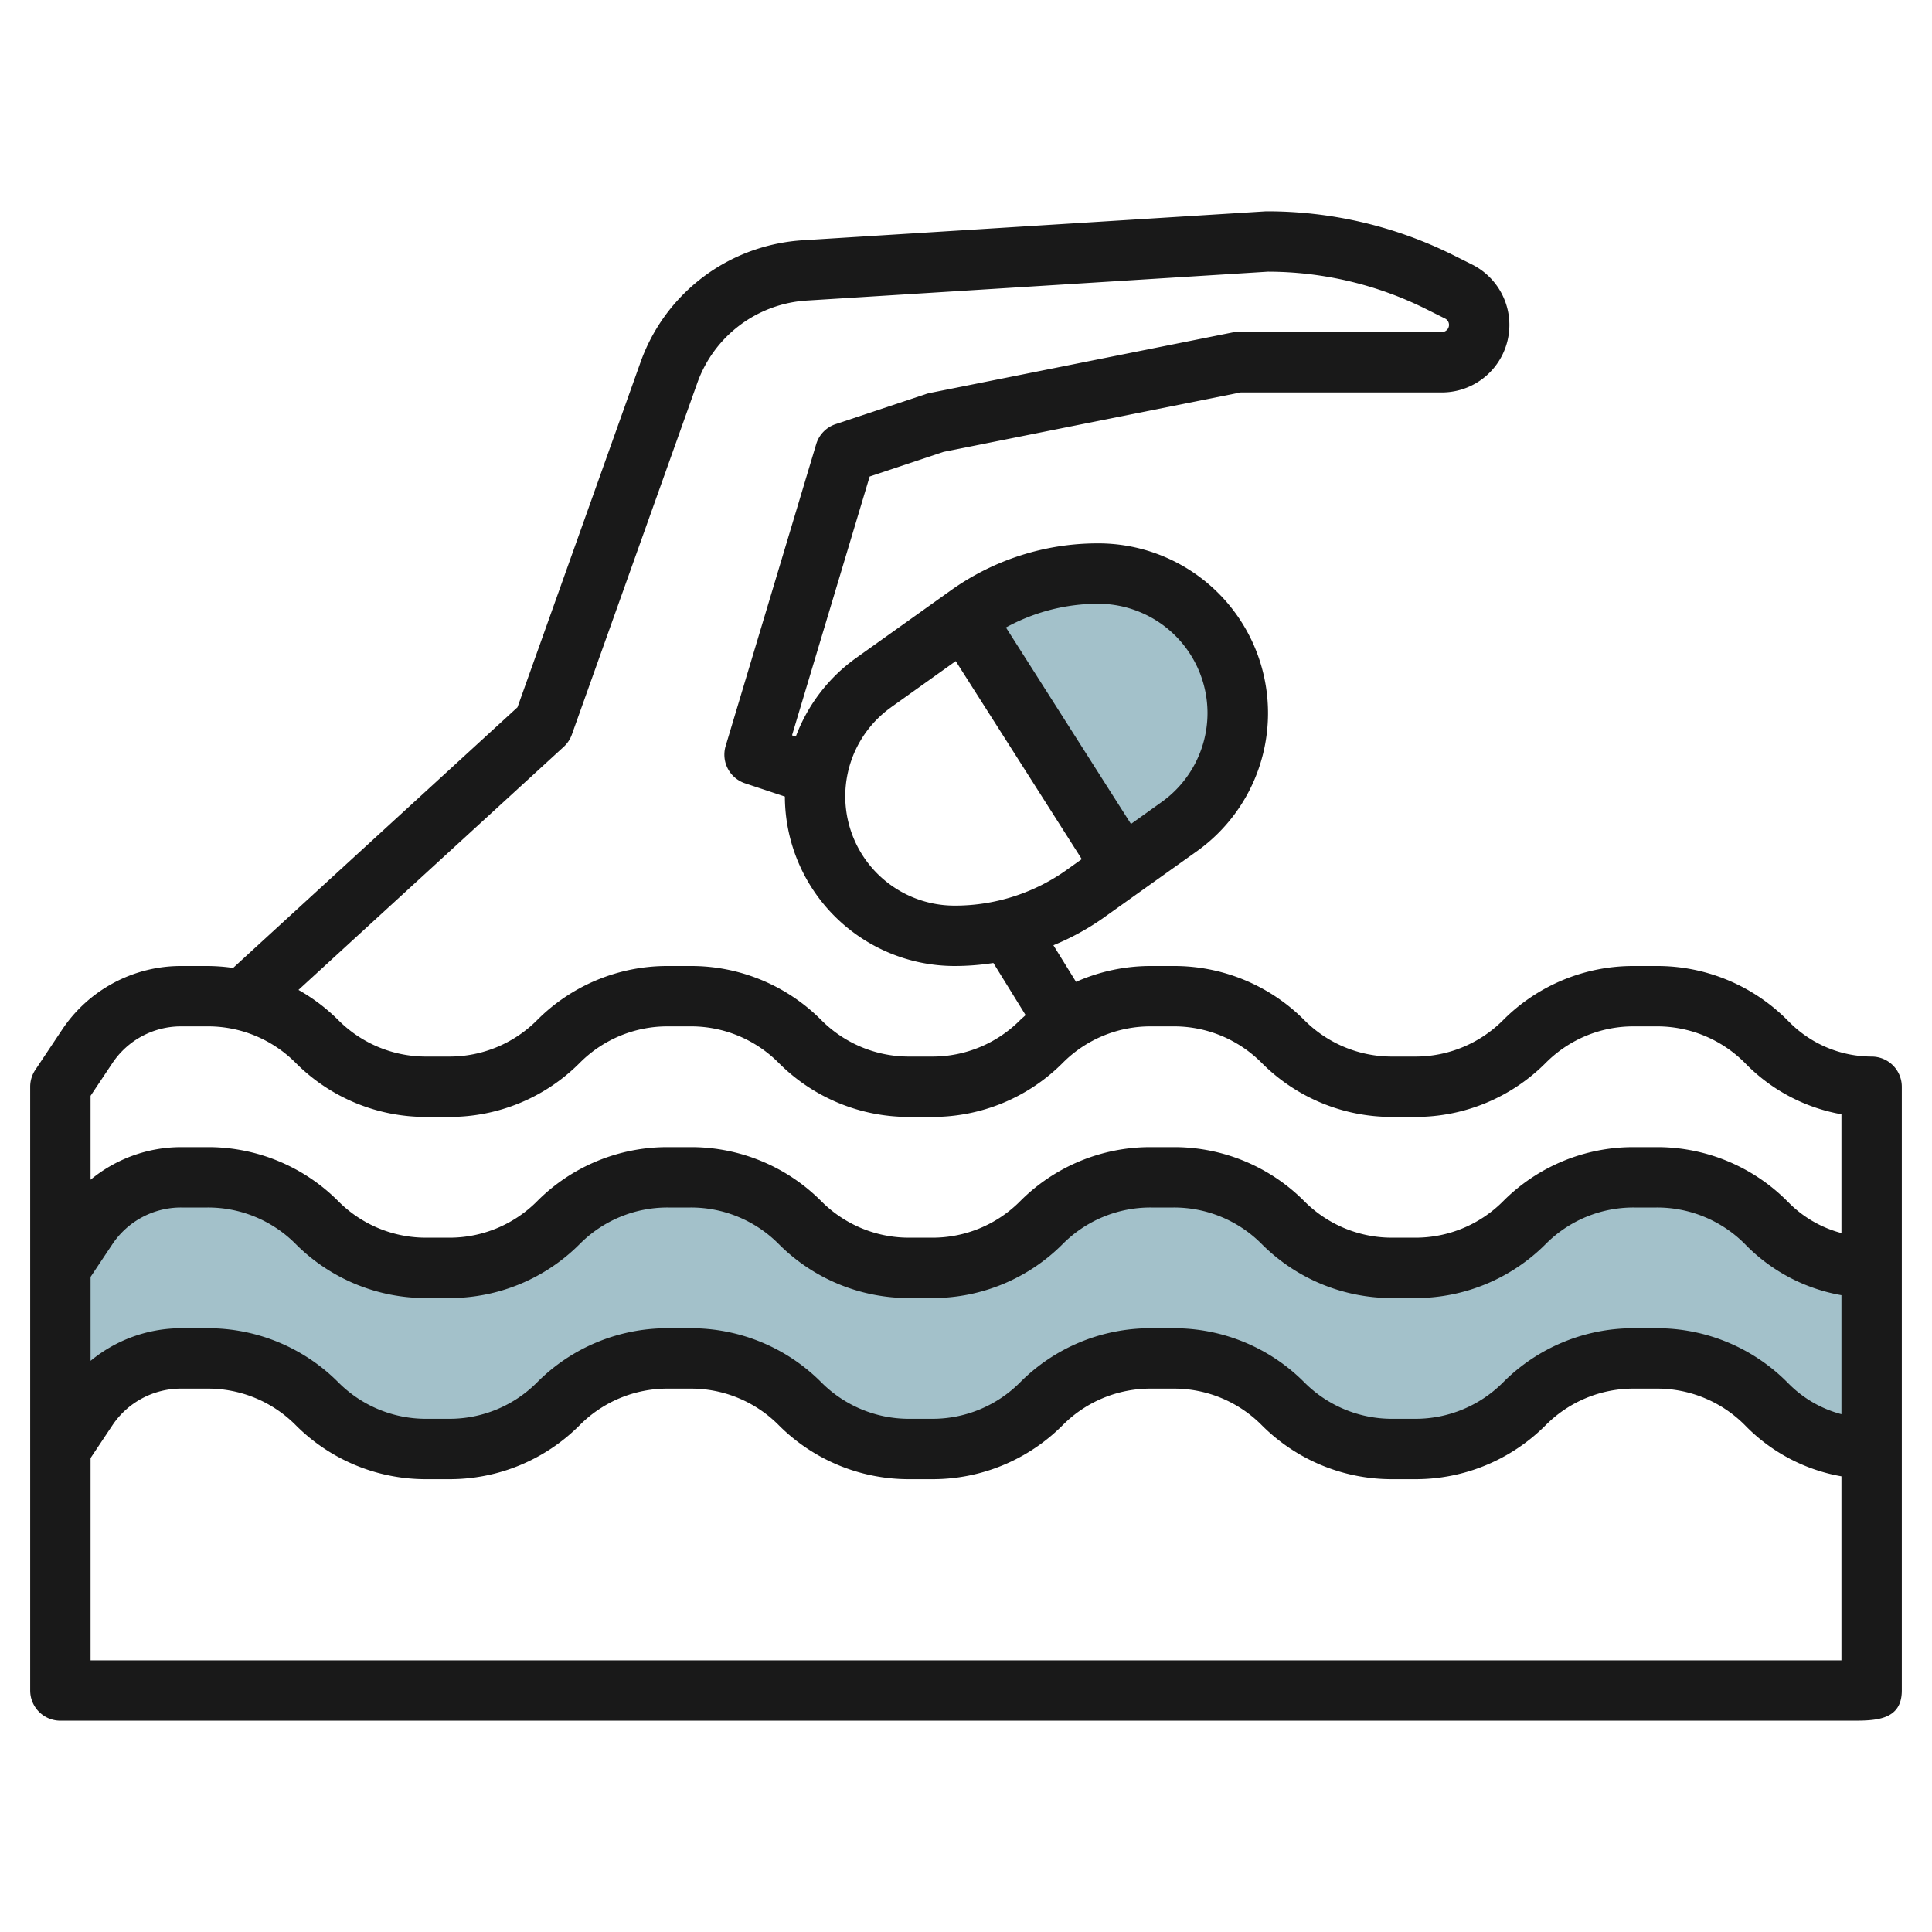
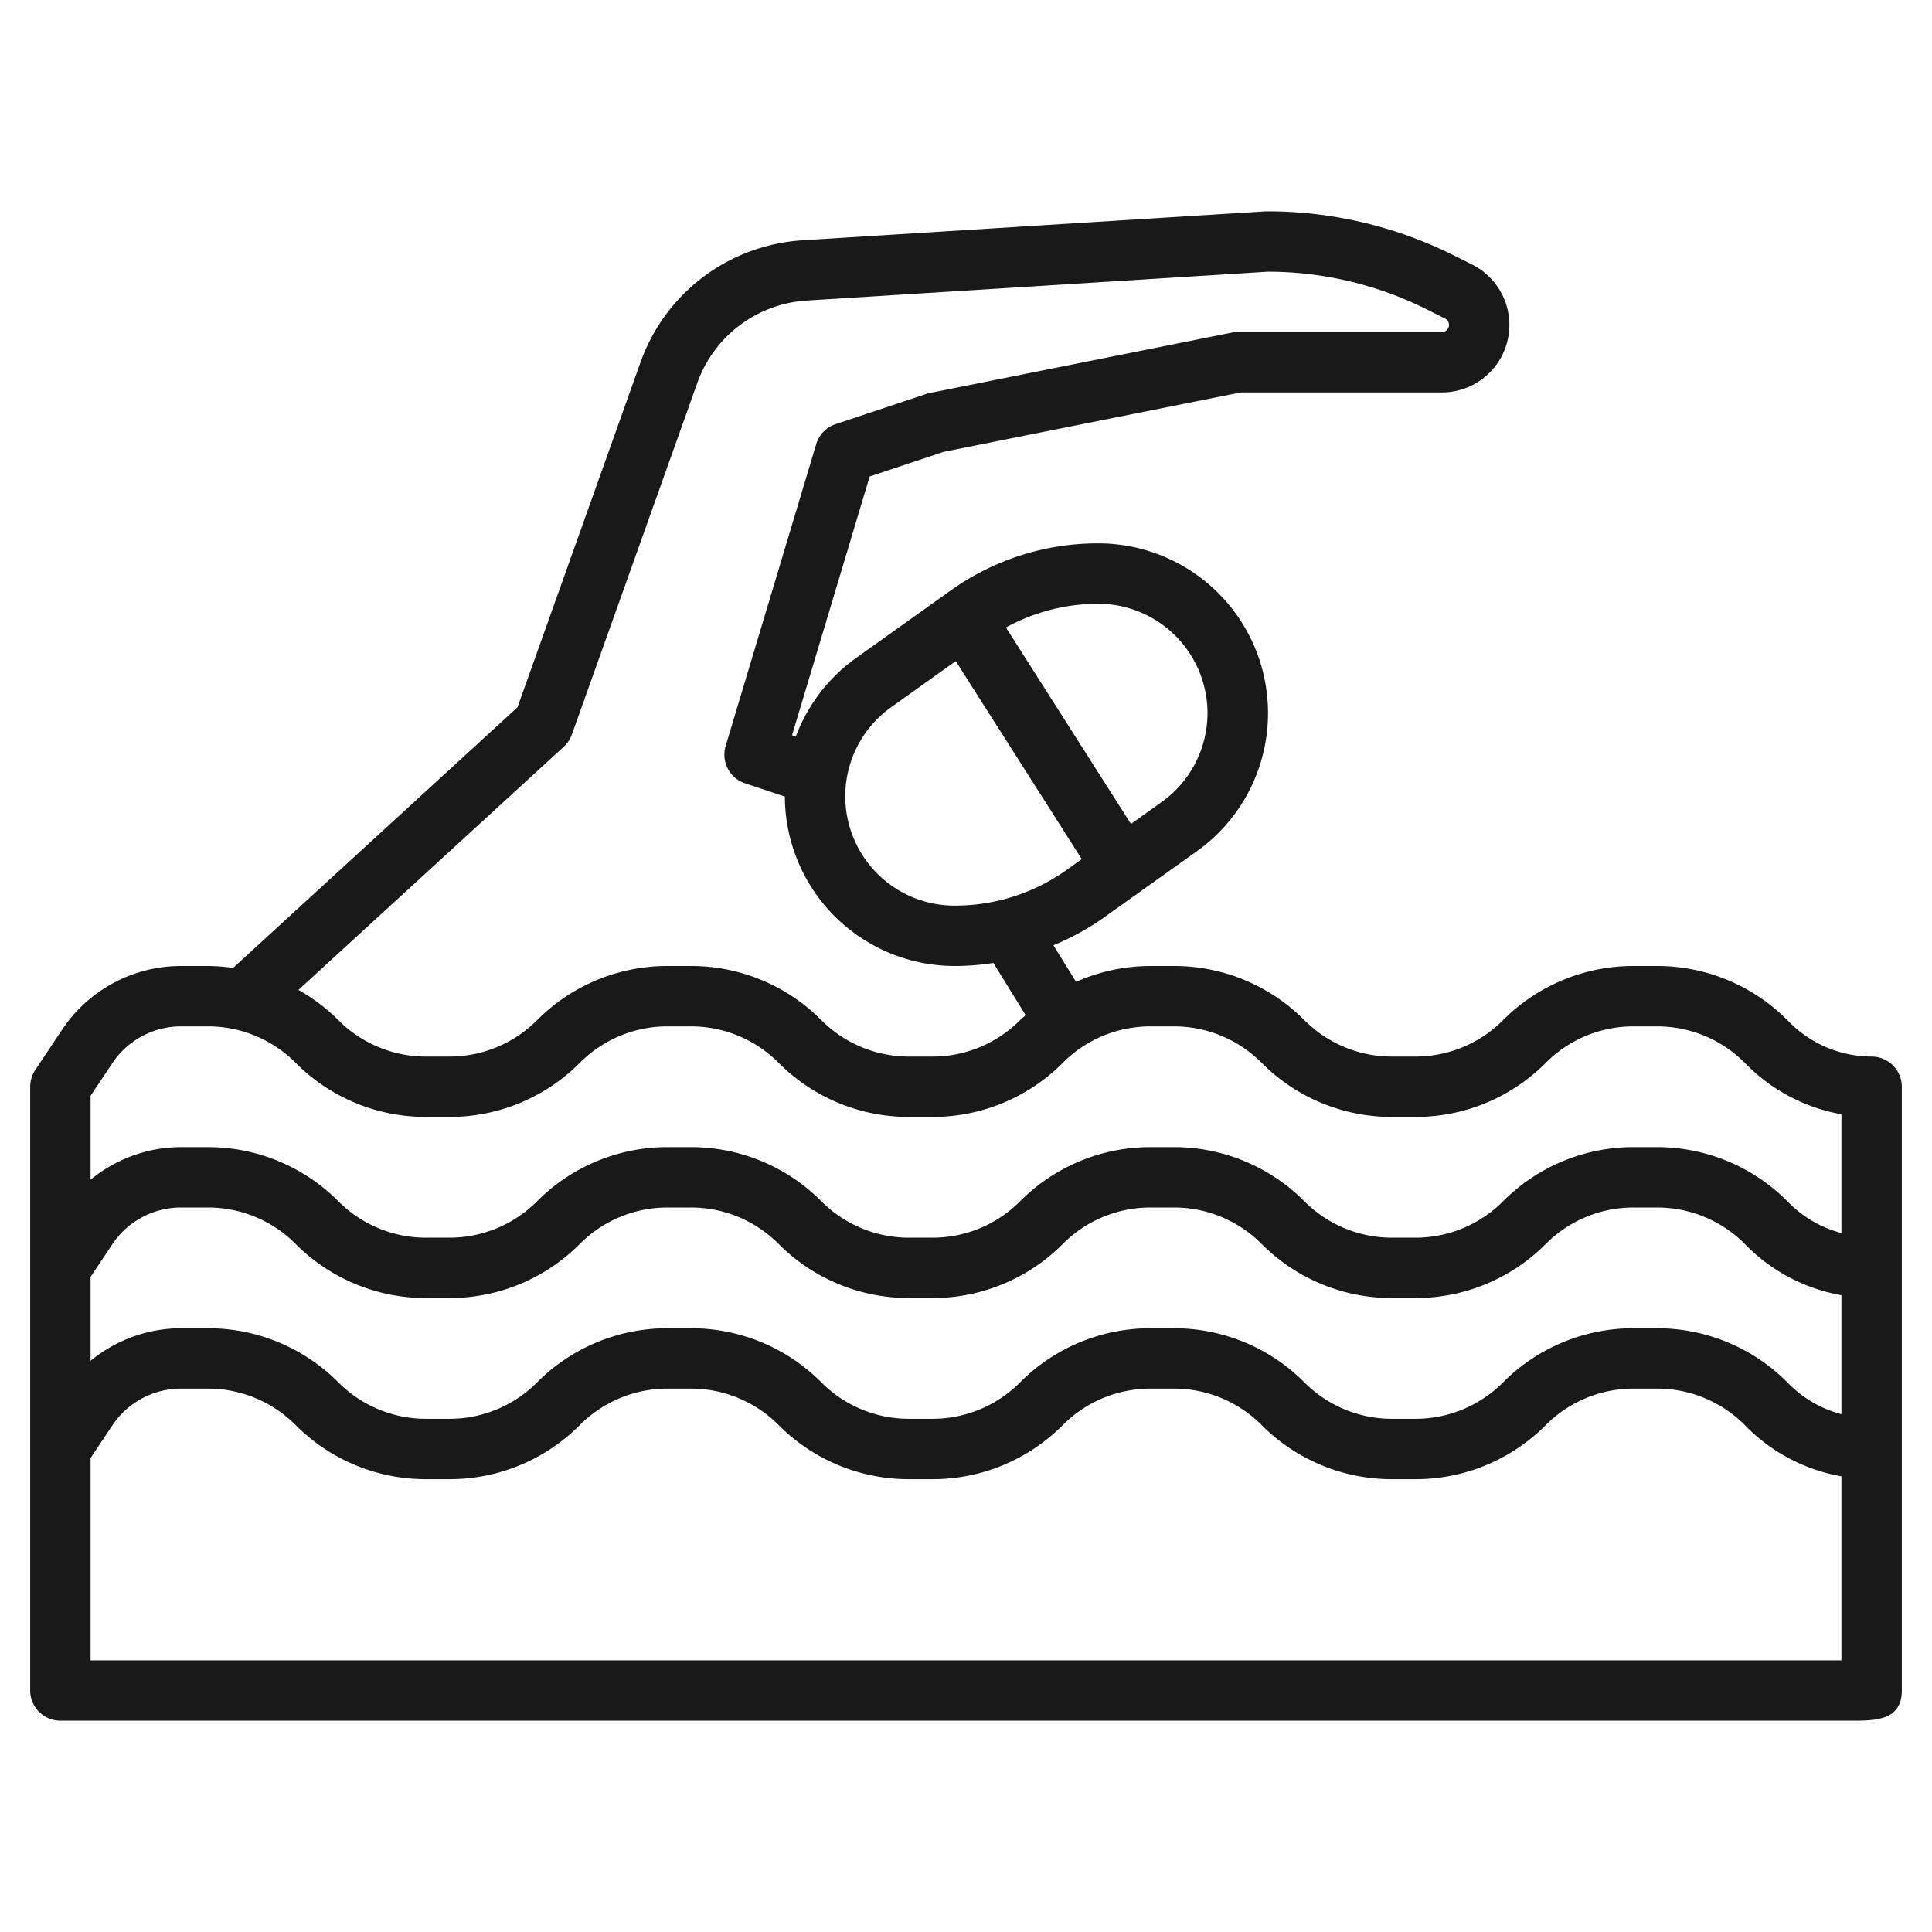
<svg xmlns="http://www.w3.org/2000/svg" viewBox="0 0 64 64" width="512" height="512">
  <g id="Layer_4" data-name="Layer 4">
-     <path d="M36.378,19a7.421,7.421,0,0,0-4.313,1.383l-.128.091,5.25,8.25,1.878-1.341A4.622,4.622,0,0,0,36.378,19Z" style="fill:#a3c1ca" />
-     <path d="M58.586,40.585,58.5,40.5A5.122,5.122,0,0,0,54.879,39h-.758A5.122,5.122,0,0,0,50.5,40.5,5.118,5.118,0,0,1,46.879,42h-.758A5.118,5.118,0,0,1,42.5,40.5,5.122,5.122,0,0,0,38.879,39h-.758A5.122,5.122,0,0,0,34.5,40.5,5.118,5.118,0,0,1,30.879,42h-.758A5.118,5.118,0,0,1,26.5,40.5,5.122,5.122,0,0,0,22.879,39h-.758A5.122,5.122,0,0,0,18.5,40.5,5.118,5.118,0,0,1,14.879,42h-.758A5.118,5.118,0,0,1,10.5,40.5,5.122,5.122,0,0,0,6.879,39H6a3.74,3.74,0,0,0-3.11,1.664L2,42v6l.89-1.335A3.74,3.74,0,0,1,6,45h.879A5.122,5.122,0,0,1,10.5,46.5,5.118,5.118,0,0,0,14.121,48h.758A5.118,5.118,0,0,0,18.5,46.5,5.122,5.122,0,0,1,22.121,45h.758A5.122,5.122,0,0,1,26.5,46.5,5.118,5.118,0,0,0,30.121,48h.758A5.118,5.118,0,0,0,34.5,46.5,5.122,5.122,0,0,1,38.121,45h.758A5.122,5.122,0,0,1,42.5,46.5,5.118,5.118,0,0,0,46.121,48h.758A5.118,5.118,0,0,0,50.5,46.5,5.122,5.122,0,0,1,54.121,45h.758A5.122,5.122,0,0,1,58.5,46.5l.086.086A4.819,4.819,0,0,0,62,48V42A4.819,4.819,0,0,1,58.586,40.585Z" style="fill:#a3c1ca" />
+     <path d="M36.378,19a7.421,7.421,0,0,0-4.313,1.383A4.622,4.622,0,0,0,36.378,19Z" style="fill:#a3c1ca" />
    <path d="M62,35h0a3.851,3.851,0,0,1-2.706-1.122l-.084-.084A6.08,6.08,0,0,0,54.879,32h-.758a6.08,6.08,0,0,0-4.328,1.792A4.093,4.093,0,0,1,46.879,35h-.758a4.093,4.093,0,0,1-2.914-1.208A6.08,6.08,0,0,0,38.879,32h-.758a6.1,6.1,0,0,0-2.476.525l-.75-1.212a8.424,8.424,0,0,0,1.622-.882L39.646,28.2A5.622,5.622,0,0,0,36.378,18a8.378,8.378,0,0,0-4.895,1.568L28.354,21.8a5.624,5.624,0,0,0-1.992,2.6l-.125-.042,2.572-8.573,2.448-.816L41.1,13h6.665a2.237,2.237,0,0,0,1-4.237l-.634-.317A13.811,13.811,0,0,0,41.95,7h-.013L26.6,7.959a6.156,6.156,0,0,0-1.554.3,6.086,6.086,0,0,0-3.831,3.75L17.142,23.43l-9.42,8.634A6.208,6.208,0,0,0,6.879,32H6a4.73,4.73,0,0,0-3.942,2.108l-.89,1.335A1.006,1.006,0,0,0,1,36V56a1,1,0,0,0,1,1H61.326C62.111,57,63,57,63,56V36a1,1,0,0,0-1-1ZM3,42.3l.722-1.083A2.733,2.733,0,0,1,6,40h.879a4.092,4.092,0,0,1,2.914,1.207A6.081,6.081,0,0,0,14.121,43h.758a6.081,6.081,0,0,0,4.328-1.793A4.092,4.092,0,0,1,22.121,40h.758a4.092,4.092,0,0,1,2.914,1.207A6.081,6.081,0,0,0,30.121,43h.758a6.081,6.081,0,0,0,4.328-1.793A4.092,4.092,0,0,1,38.121,40h.758a4.092,4.092,0,0,1,2.914,1.207A6.081,6.081,0,0,0,46.121,43h.758a6.081,6.081,0,0,0,4.328-1.793A4.092,4.092,0,0,1,54.121,40h.758A4.1,4.1,0,0,1,57.8,41.208l.083.084A5.859,5.859,0,0,0,61,42.905v3.942a3.839,3.839,0,0,1-1.709-.971l-.084-.084A6.08,6.08,0,0,0,54.879,44h-.758a6.08,6.08,0,0,0-4.328,1.792A4.093,4.093,0,0,1,46.879,47h-.758a4.093,4.093,0,0,1-2.914-1.208A6.08,6.08,0,0,0,38.879,44h-.758a6.08,6.08,0,0,0-4.328,1.792A4.093,4.093,0,0,1,30.879,47h-.758a4.093,4.093,0,0,1-2.914-1.208A6.08,6.08,0,0,0,22.879,44h-.758a6.08,6.08,0,0,0-4.328,1.792A4.093,4.093,0,0,1,14.879,47h-.758a4.093,4.093,0,0,1-2.914-1.208A6.08,6.08,0,0,0,6.879,44H6a4.719,4.719,0,0,0-3,1.08Zm37-18.68a3.628,3.628,0,0,1-1.517,2.947l-1.018.728-4.142-6.509A6.361,6.361,0,0,1,36.378,20,3.625,3.625,0,0,1,40,23.621Zm-10.483-.19L31.66,21.9l4.175,6.56-.481.343A6.381,6.381,0,0,1,31.622,30a3.622,3.622,0,0,1-2.105-6.569ZM18.676,24.737a1.012,1.012,0,0,0,.266-.4L23.1,12.684a4.119,4.119,0,0,1,3.626-2.728L42,9a11.772,11.772,0,0,1,5.236,1.235l.633.317a.234.234,0,0,1,.131.211.237.237,0,0,1-.236.237H41a.994.994,0,0,0-.2.019l-10,2a.963.963,0,0,0-.12.032l-3,1a1,1,0,0,0-.642.661l-3,10a1,1,0,0,0,.642,1.236L26,26.387A5.629,5.629,0,0,0,31.622,32a8.436,8.436,0,0,0,1.285-.1l1.068,1.727c-.06.056-.124.107-.182.165A4.093,4.093,0,0,1,30.879,35h-.758a4.093,4.093,0,0,1-2.914-1.208A6.08,6.08,0,0,0,22.879,32h-.758a6.08,6.08,0,0,0-4.328,1.792A4.093,4.093,0,0,1,14.879,35h-.758a4.093,4.093,0,0,1-2.914-1.208,6.161,6.161,0,0,0-1.32-1ZM3.722,35.218A2.733,2.733,0,0,1,6,34h.879a4.092,4.092,0,0,1,2.914,1.207A6.081,6.081,0,0,0,14.121,37h.758a6.081,6.081,0,0,0,4.328-1.793A4.092,4.092,0,0,1,22.121,34h.758a4.092,4.092,0,0,1,2.914,1.207A6.081,6.081,0,0,0,30.121,37h.758a6.081,6.081,0,0,0,4.328-1.793A4.092,4.092,0,0,1,38.121,34h.758a4.092,4.092,0,0,1,2.914,1.207A6.081,6.081,0,0,0,46.121,37h.758a6.081,6.081,0,0,0,4.328-1.793A4.092,4.092,0,0,1,54.121,34h.758A4.1,4.1,0,0,1,57.8,35.208l.083.084A5.878,5.878,0,0,0,61,36.911v3.936a3.839,3.839,0,0,1-1.709-.971l-.084-.084A6.08,6.08,0,0,0,54.879,38h-.758a6.08,6.08,0,0,0-4.328,1.792A4.093,4.093,0,0,1,46.879,41h-.758a4.093,4.093,0,0,1-2.914-1.208A6.08,6.08,0,0,0,38.879,38h-.758a6.08,6.08,0,0,0-4.328,1.792A4.093,4.093,0,0,1,30.879,41h-.758a4.093,4.093,0,0,1-2.914-1.208A6.08,6.08,0,0,0,22.879,38h-.758a6.08,6.08,0,0,0-4.328,1.792A4.093,4.093,0,0,1,14.879,41h-.758a4.093,4.093,0,0,1-2.914-1.208A6.08,6.08,0,0,0,6.879,38H6a4.719,4.719,0,0,0-3,1.08V36.3ZM3,55V48.3l.722-1.083A2.733,2.733,0,0,1,6,46h.879a4.092,4.092,0,0,1,2.914,1.207A6.081,6.081,0,0,0,14.121,49h.758a6.081,6.081,0,0,0,4.328-1.793A4.092,4.092,0,0,1,22.121,46h.758a4.092,4.092,0,0,1,2.914,1.207A6.081,6.081,0,0,0,30.121,49h.758a6.081,6.081,0,0,0,4.328-1.793A4.092,4.092,0,0,1,38.121,46h.758a4.092,4.092,0,0,1,2.914,1.207A6.081,6.081,0,0,0,46.121,49h.758a6.081,6.081,0,0,0,4.328-1.793A4.092,4.092,0,0,1,54.121,46h.758A4.1,4.1,0,0,1,57.8,47.208l.083.084A5.859,5.859,0,0,0,61,48.905V55Z" style="fill:#191919" />
  </g>
</svg>